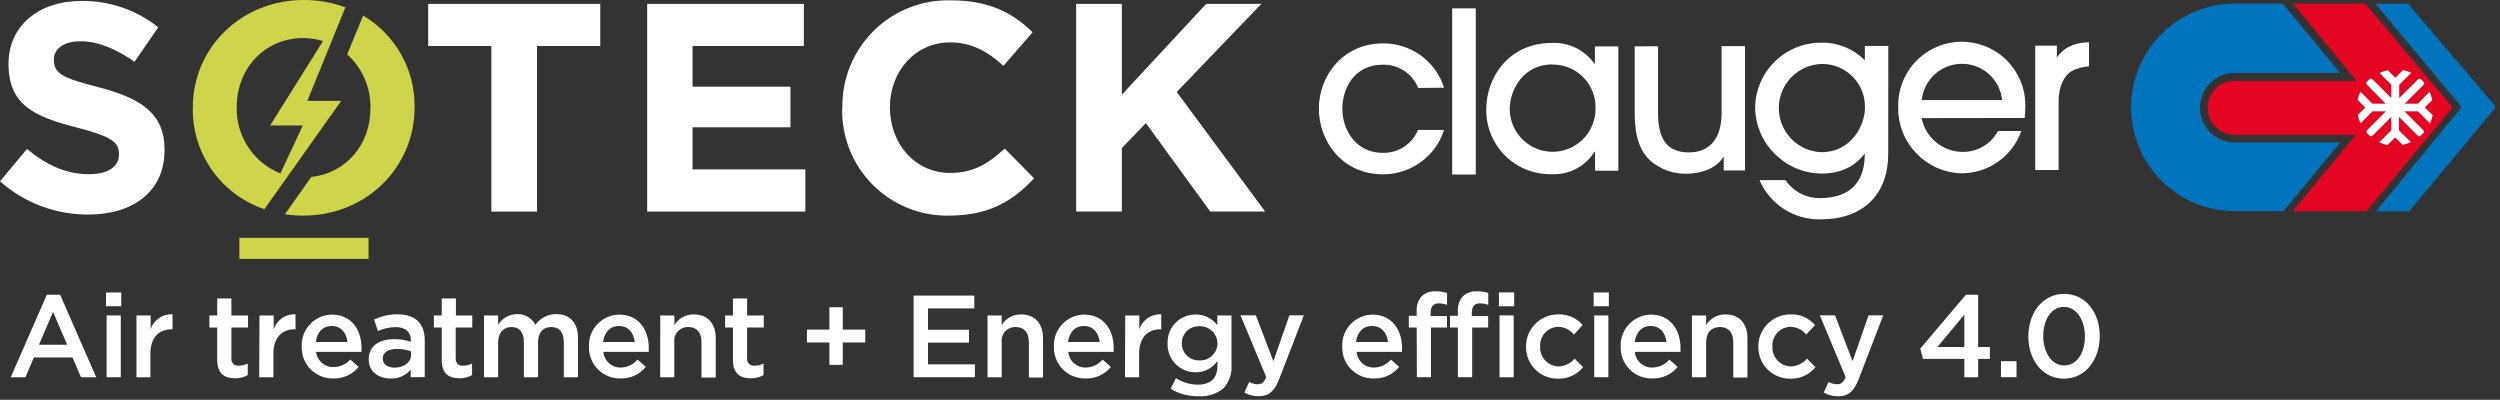
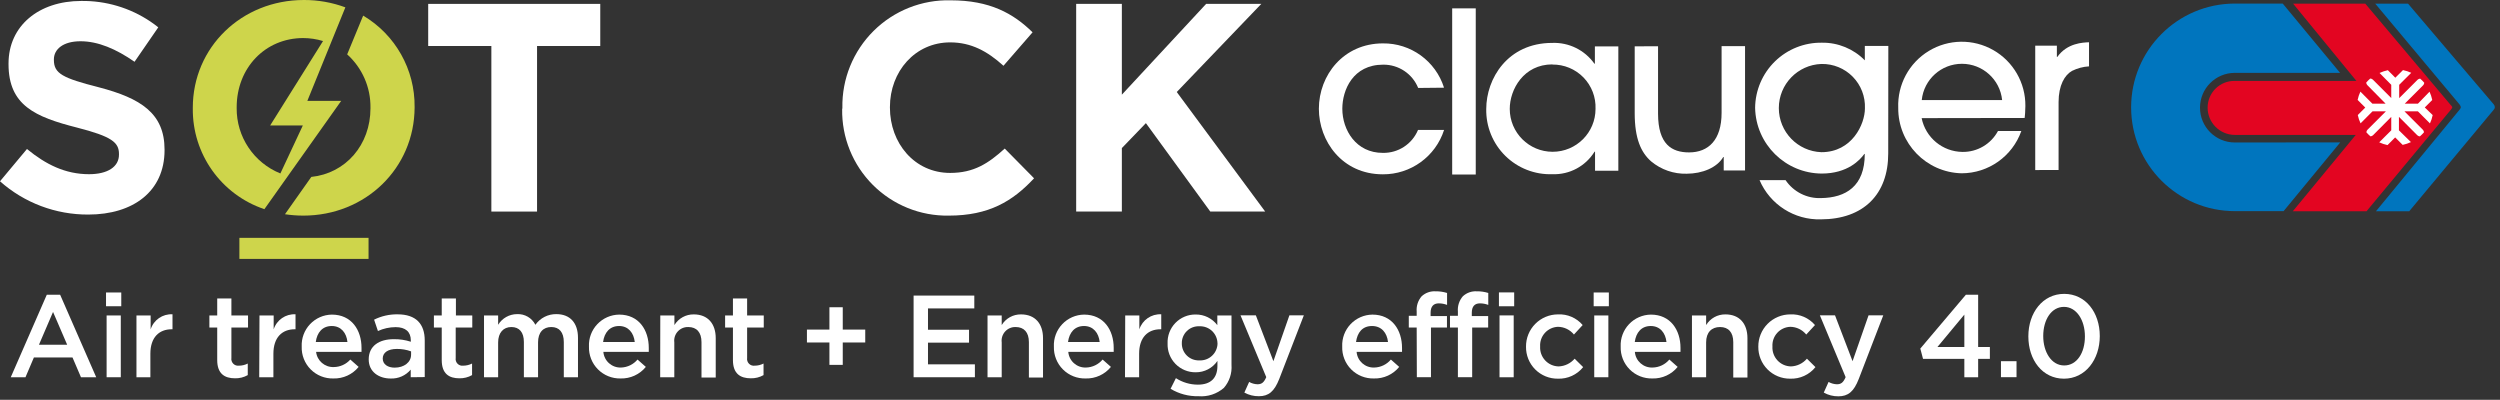
<svg xmlns="http://www.w3.org/2000/svg" width="469px" height="75px" viewBox="0 0 469 75">
  <rect x="0" y="0" width="469" height="75" fill="#333333" stroke="none" />
  <title>logo-soteck-clauger-white-en</title>
  <g id="Page-1" stroke="none" stroke-width="1" fill="none" fill-rule="evenodd">
    <g id="logo-soteck-clauger-white-en" transform="translate(0, -0)" fill-rule="nonzero">
      <path d="M419.25,26.73 C415.644,26.73 412.72,23.807 412.72,20.2 C412.72,16.594 415.644,13.67 419.25,13.67 L439,13.67 L428.24,0.67 L419.24,0.67 C408.487,0.687 399.783,9.417 399.8,20.17 C399.817,30.923 408.547,39.627 419.3,39.61 L428.4,39.61 L439.03,26.71 L419.25,26.73 Z" id="Path" fill="#0075BE" />
      <path d="M419.25,25.31 C416.426,25.299 414.144,23.004 414.15,20.18 C414.15,18.84 414.688,17.556 415.643,16.616 C416.598,15.676 417.89,15.159 419.23,15.18 L442.06,15.18 L430.19,0.69 L443.73,0.69 L459.68,19.62 C459.68,19.62 460.05,19.98 460.05,20.11 C460.05,20.24 459.8,20.56 459.8,20.56 L443.96,39.63 L430.13,39.63 L441.94,25.31 L419.25,25.31 Z" id="Path" fill="#E30521" />
      <path d="M445.6,0.69 L451.75,0.69 L467.84,19.6 C467.953,19.744 468.019,19.918 468.03,20.1 C468.026,20.267 467.962,20.427 467.85,20.55 L451.97,39.63 L445.73,39.63 L461.43,20.56 C461.544,20.433 461.623,20.278 461.66,20.11 C461.621,19.932 461.542,19.765 461.43,19.62 L445.6,0.69 Z" id="Path" fill="#0075BE" />
      <path d="M266.05,16.5 C264.968,13.831 262.361,12.096 259.48,12.13 C253.83,12.13 251.82,16.86 251.82,20.4 C251.82,24.4 254.4,28.69 259.42,28.68 C262.294,28.738 264.912,27.033 266.02,24.38 L270.91,24.38 C269.305,29.363 264.655,32.73 259.42,32.701 C251.76,32.701 247.42,26.44 247.42,20.41 C247.42,14.1 252.04,8.15 259.42,8.14 C264.661,8.075 269.325,11.451 270.9,16.45 L266.05,16.5 Z" id="Path" fill="#FFFFFF" />
      <rect id="Rectangle" fill="#FFFFFF" x="272.43" y="1.57" width="4.42" height="31.17" />
      <path d="M299.23,32.03 L299.23,28.45 L299.14,28.45 C297.457,31.182 294.436,32.797 291.23,32.68 C287.937,32.794 284.742,31.548 282.395,29.234 C280.048,26.921 278.755,23.745 278.82,20.45 C278.82,14.76 282.82,8.06 291.18,8.05 C294.313,7.924 297.297,9.392 299.11,11.95 L299.2,11.95 L299.2,8.7 L303.6,8.7 L303.6,32.03 L299.23,32.03 Z M291.23,12.08 C285.84,12.08 283.23,16.77 283.23,20.43 C283.23,24.873 286.832,28.475 291.275,28.475 C295.718,28.475 299.32,24.873 299.32,20.43 C299.408,18.236 298.59,16.102 297.059,14.529 C295.527,12.956 293.416,12.081 291.22,12.11" id="Shape" fill="#FFFFFF" />
      <path d="M311.05,8.68 L311.05,21.32 C311.05,27.09 313.63,28.59 316.87,28.59 C320.49,28.59 322.97,26.27 322.97,21.17 L322.97,8.66 L327.37,8.66 L327.37,31.98 L323.37,31.98 L323.37,29.45 L323.29,29.45 C322.11,31.45 319.37,32.58 316.42,32.59 C313.993,32.654 311.626,31.833 309.76,30.28 C307.83,28.59 306.68,25.98 306.67,21.28 L306.67,8.69 L311.05,8.68 Z" id="Path" fill="#FFFFFF" />
      <path d="M354.23,28.79 C354.24,36.45 349.6,41.13 341.6,41.15 C336.615,41.296 332.049,38.376 330.09,33.79 L334.97,33.79 C336.456,35.992 338.976,37.268 341.63,37.16 C346.26,37.1 349.84,34.95 349.83,28.88 L349.75,28.88 C348.95,29.99 346.64,32.56 341.75,32.56 C334.938,32.513 329.401,27.051 329.26,20.24 C329.289,16.954 330.628,13.814 332.98,11.518 C335.332,9.222 338.503,7.96 341.79,8.01 C344.813,7.967 347.722,9.163 349.84,11.32 L349.84,8.62 L354.25,8.62 L354.23,28.79 Z M341.7,12 C337.242,12.155 333.708,15.814 333.708,20.275 C333.708,24.736 337.242,28.395 341.7,28.55 C347.43,28.55 349.86,23.32 349.86,20.32 C349.948,18.119 349.125,15.979 347.585,14.404 C346.044,12.83 343.923,11.96 341.72,12" id="Shape" fill="#FFFFFF" />
      <path d="M360.5,22.16 C361.237,25.821 364.436,28.465 368.17,28.5 C370.944,28.536 373.508,27.025 374.82,24.58 L379.2,24.58 C377.521,29.323 373.041,32.498 368.01,32.51 C361.354,32.358 356.054,26.888 356.11,20.23 C355.939,15.9 358.13,11.817 361.833,9.566 C365.536,7.314 370.169,7.248 373.935,9.393 C377.701,11.538 380.007,15.557 379.96,19.89 C379.96,20.65 379.87,21.89 379.83,22.13 L360.5,22.16 Z M375.6,18.77 C375.201,14.906 371.945,11.968 368.06,11.968 C364.175,11.968 360.919,14.906 360.52,18.77 L375.6,18.77 Z" id="Shape" fill="#FFFFFF" />
      <path d="M381.81,31.9 L381.81,8.57 L385.87,8.57 L385.87,10.68 L385.95,10.68 C387.8,8.06 390.8,7.97 391.9,7.93 L391.9,12.45 C390.797,12.513 389.719,12.799 388.73,13.29 C387.34,14.05 386.19,16 386.19,19.15 L386.19,31.89 L381.81,31.9 Z" id="Path" fill="#FFFFFF" />
      <path d="M454.89,20.16 L454.89,20.16 L456.29,18.76 C456.181,18.222 456.01,17.699 455.78,17.2 L453.6,19.45 L451.13,19.45 L454.58,16 C454.707,15.872 454.782,15.701 454.79,15.52 C454.554,15.244 454.296,14.987 454.02,14.75 C453.841,14.763 453.671,14.837 453.54,14.96 L450.09,18.41 L450.09,15.91 L452.35,13.66 C451.856,13.428 451.336,13.257 450.8,13.15 L449.36,14.58 L449.36,14.58 L447.96,13.17 C447.422,13.285 446.899,13.459 446.4,13.69 L448.6,15.91 L448.6,18.39 L448.53,18.32 L445.15,14.94 C445.019,14.811 444.844,14.736 444.66,14.73 C444.389,14.966 444.136,15.22 443.9,15.49 C443.909,15.675 443.988,15.85 444.12,15.98 L447.54,19.45 L445.06,19.45 L442.81,17.19 C442.577,17.689 442.403,18.212 442.29,18.75 L443.72,20.18 L443.72,20.18 L442.32,21.58 C442.433,22.119 442.607,22.642 442.84,23.14 L445.09,20.88 L447.6,20.88 L444.15,24.33 C444.018,24.46 443.939,24.635 443.93,24.82 C444.166,25.093 444.424,25.348 444.7,25.58 C444.88,25.572 445.051,25.497 445.18,25.37 L448.6,21.93 L448.6,24.45 L446.34,26.7 C446.839,26.932 447.362,27.106 447.9,27.22 L449.33,25.78 L449.33,25.78 L450.74,27.18 C451.275,27.066 451.795,26.892 452.29,26.66 L450.04,24.45 L450.04,21.93 L450.12,22 L453.49,25.38 C453.621,25.504 453.791,25.578 453.97,25.59 C454.244,25.351 454.501,25.094 454.74,24.82 C454.732,24.64 454.657,24.469 454.53,24.34 L451.08,20.89 L453.6,20.89 L455.86,23.15 C456.094,22.654 456.265,22.129 456.37,21.59 L454.89,20.16 Z" id="Path" fill="#FFFFFF" />
      <path d="M0,34.01 L5.06,27.95 C8.57,30.84 12.24,32.68 16.7,32.68 C20.2,32.68 22.32,31.29 22.32,29.01 L22.32,28.89 C22.32,26.72 20.98,25.61 14.47,23.94 C6.6,21.94 1.6,19.77 1.6,12.03 L1.6,11.92 C1.6,4.85 7.27,0.18 15.23,0.18 C19.857,0.114 24.393,1.464 28.23,4.05 C28.73,4.39 29.23,4.75 29.69,5.13 L25.24,11.59 C21.79,9.19 18.4,7.74 15.11,7.74 C11.82,7.74 10.11,9.25 10.11,11.14 L10.11,11.25 C10.11,13.81 11.78,14.65 18.52,16.37 C26.42,18.43 30.87,21.27 30.87,28.06 L30.87,28.17 C30.87,35.91 24.97,40.251 16.57,40.251 C10.466,40.284 4.565,38.062 0,34.01" id="Path" fill="#FFFFFF" />
-       <polygon id="Path" fill="#FFFFFF" points="121.41 0.73 150.8 0.73 150.8 8.63 129.92 8.63 129.92 16.26 148.29 16.26 148.29 23.88 129.92 23.88 129.92 31.78 151.08 31.78 151.08 39.69 121.41 39.69" />
      <polygon id="Path" fill="#FFFFFF" points="201.89 0.73 210.46 0.73 210.46 17.76 226.27 0.73 236.62 0.73 220.76 17.26 237.35 39.69 227.05 39.69 214.97 23.1 210.46 27.78 210.46 39.69 201.89 39.69" />
      <path d="M158.03,20.32 L158.03,20.21 C157.935,14.808 160.052,9.602 163.888,5.797 C167.725,1.993 172.949,-0.08 178.35,0.06 C185.69,0.06 190.09,2.51 193.71,6.06 L188.25,12.34 C185.25,9.62 182.19,7.95 178.25,7.95 C171.68,7.95 166.95,13.4 166.95,20.08 L166.95,20.19 C166.95,26.87 171.57,32.44 178.25,32.44 C182.7,32.44 185.43,30.65 188.49,27.87 L193.99,33.45 C189.99,37.74 185.53,40.45 177.99,40.45 C172.659,40.541 167.519,38.462 163.748,34.692 C159.978,30.921 157.9,25.782 157.99,20.45" id="Path" fill="#FFFFFF" />
      <path d="M56.89,40.45 C55.742,40.448 54.595,40.361 53.46,40.19 L58.4,33.19 C64.85,32.52 69.5,27.19 69.5,20.31 L69.5,20.2 C69.551,16.393 67.959,12.749 65.13,10.2 L68.13,2.93 C74.177,6.51 77.856,13.043 77.78,20.07 L77.78,20.18 C77.73,31.54 68.6,40.45 56.89,40.45" id="Path" fill="#CED54B" />
      <path d="M56.89,7.14 C49.77,7.14 44.4,12.71 44.4,20.14 L44.4,20.25 C44.342,25.645 47.597,30.523 52.6,32.54 L56.81,23.54 L50.68,23.54 L60.6,7.7 C59.385,7.329 58.121,7.14 56.85,7.14 M49.6,39.24 C41.492,36.516 36.067,28.873 36.17,20.32 L36.17,20.21 C36.17,8.88 45.32,0 57.01,0 C59.665,-0.01 62.301,0.457 64.79,1.38 L57.66,18.92 L64.01,18.92 L49.6,39.24 Z" id="Shape" fill="#CED54B" />
      <rect id="Rectangle" fill="#CED54B" x="44.91" y="44.62" width="24.23" height="3.95" />
      <polygon id="Path" fill="#FFFFFF" points="92.18 8.63 80.33 8.63 80.33 0.73 112.61 0.73 112.61 8.63 100.75 8.63 100.75 39.69 92.18 39.69" />
      <path d="M8.78,55.29 L11.28,55.29 L18.05,70.77 L15.19,70.77 L13.6,67.06 L6.36,67.06 L4.78,70.77 L2.02,70.77 L8.78,55.29 Z M12.6,64.67 L9.95,58.52 L7.31,64.67 L12.6,64.67 Z" id="Shape" fill="#FFFFFF" />
      <path d="M19.89,54.87 L22.75,54.87 L22.75,57.45 L19.89,57.45 L19.89,54.87 Z M20,59.18 L22.66,59.18 L22.66,70.77 L20,70.77 L20,59.18 Z" id="Shape" fill="#FFFFFF" />
      <path d="M25.6,59.18 L28.26,59.18 L28.26,61.79 C28.822,60.023 30.508,58.859 32.36,58.96 L32.36,61.77 L32.21,61.77 C29.86,61.77 28.21,63.28 28.21,66.36 L28.21,70.77 L25.6,70.77 L25.6,59.18 Z" id="Path" fill="#FFFFFF" />
      <path d="M40.75,67.56 L40.75,61.45 L39.28,61.45 L39.28,59.18 L40.75,59.18 L40.75,55.99 L43.41,55.99 L43.41,59.18 L46.53,59.18 L46.53,61.45 L43.41,61.45 L43.41,67.15 C43.349,67.547 43.48,67.949 43.761,68.234 C44.043,68.52 44.443,68.655 44.84,68.6 C45.41,68.597 45.972,68.46 46.48,68.2 L46.48,70.37 C45.752,70.783 44.926,70.99 44.09,70.97 C42.14,70.97 40.75,70.11 40.75,67.56 Z" id="Path" fill="#FFFFFF" />
      <path d="M48.68,59.18 L51.34,59.18 L51.34,61.79 C51.902,60.023 53.588,58.859 55.44,58.96 L55.44,61.77 L55.29,61.77 C52.94,61.77 51.29,63.28 51.29,66.36 L51.29,70.77 L48.63,70.77 L48.68,59.18 Z" id="Path" fill="#FFFFFF" />
      <path d="M56.6,65.02 L56.6,65.02 C56.529,63.467 57.092,61.952 58.159,60.821 C59.226,59.69 60.705,59.04 62.26,59.02 C65.95,59.02 67.82,61.92 67.82,65.26 C67.82,65.5 67.82,65.74 67.82,66.01 L59.3,66.01 C59.487,67.676 60.925,68.918 62.6,68.86 C63.793,68.855 64.927,68.342 65.72,67.45 L67.28,68.83 C66.125,70.253 64.372,71.055 62.54,71 C60.945,71.043 59.403,70.425 58.279,69.293 C57.155,68.161 56.547,66.615 56.6,65.02 Z M65.18,64.16 C65.01,62.47 64,61.16 62.24,61.16 C60.48,61.16 59.47,62.39 59.24,64.16 L65.18,64.16 Z" id="Shape" fill="#FFFFFF" />
      <path d="M77.05,70.77 L77.05,69.34 C76.123,70.449 74.734,71.066 73.29,71.01 C71.1,71.01 69.17,69.78 69.17,67.43 L69.17,67.43 C69.17,64.86 71.17,63.63 73.87,63.63 C74.956,63.614 76.037,63.776 77.07,64.11 L77.07,63.85 C77.07,62.25 76.07,61.37 74.22,61.37 C73.074,61.373 71.942,61.622 70.9,62.1 L70.18,59.97 C71.548,59.288 73.061,58.945 74.59,58.97 C78.04,58.97 79.68,60.77 79.68,63.87 L79.68,70.74 L77.05,70.77 Z M77.12,65.92 C76.269,65.607 75.367,65.451 74.46,65.46 C72.79,65.46 71.8,66.14 71.8,67.26 L71.8,67.26 C71.8,68.38 72.8,68.97 74.04,68.97 C75.8,68.97 77.12,67.97 77.12,66.54 L77.12,65.92 Z" id="Shape" fill="#FFFFFF" />
      <path d="M82.87,67.56 L82.87,61.45 L81.4,61.45 L81.4,59.18 L82.87,59.18 L82.87,55.99 L85.53,55.99 L85.53,59.18 L88.6,59.18 L88.6,61.45 L85.49,61.45 L85.49,67.15 C85.426,67.546 85.553,67.948 85.833,68.234 C86.114,68.521 86.513,68.656 86.91,68.6 C87.484,68.597 88.049,68.46 88.56,68.2 L88.56,70.37 C87.832,70.783 87.006,70.99 86.17,70.97 C84.25,70.97 82.87,70.11 82.87,67.56 Z" id="Path" fill="#FFFFFF" />
      <path d="M90.8,59.18 L93.45,59.18 L93.45,60.93 C94.203,59.695 95.543,58.938 96.99,58.93 C98.434,58.857 99.786,59.641 100.44,60.93 C101.34,59.656 102.81,58.908 104.37,58.93 C106.91,58.93 108.43,60.54 108.43,63.37 L108.43,70.77 L105.77,70.77 L105.77,64.18 C105.77,62.34 104.92,61.35 103.42,61.35 C101.92,61.35 100.94,62.35 100.94,64.23 L100.94,70.77 L98.28,70.77 L98.28,64.16 C98.28,62.34 97.43,61.35 95.93,61.35 C94.43,61.35 93.45,62.43 93.45,64.25 L93.45,70.77 L90.8,70.77 L90.8,59.18 Z" id="Path" fill="#FFFFFF" />
      <path d="M110.49,65.02 L110.49,65.02 C110.419,63.466 110.983,61.949 112.052,60.818 C113.121,59.686 114.604,59.038 116.16,59.02 C119.85,59.02 121.71,61.92 121.71,65.26 C121.71,65.5 121.71,65.74 121.71,66.01 L113.19,66.01 C113.333,67.728 114.808,69.026 116.53,68.95 C117.719,68.907 118.835,68.362 119.6,67.45 L121.16,68.83 C120,70.253 118.245,71.055 116.41,71 C114.819,71.034 113.285,70.413 112.165,69.282 C111.046,68.151 110.44,66.611 110.49,65.02 Z M119.08,64.16 C118.9,62.47 117.89,61.16 116.14,61.16 C114.39,61.16 113.37,62.39 113.14,64.16 L119.08,64.16 Z" id="Shape" fill="#FFFFFF" />
      <path d="M123.87,59.18 L126.52,59.18 L126.52,60.98 C127.292,59.72 128.672,58.96 130.15,58.98 C132.78,58.98 134.27,60.72 134.27,63.44 L134.27,70.82 L131.6,70.82 L131.6,64.18 C131.6,62.36 130.7,61.35 129.12,61.35 C128.371,61.327 127.65,61.632 127.146,62.186 C126.642,62.74 126.406,63.487 126.5,64.23 L126.5,70.77 L123.85,70.77 L123.87,59.18 Z" id="Path" fill="#FFFFFF" />
      <path d="M137.5,67.56 L137.5,61.45 L136.03,61.45 L136.03,59.18 L137.5,59.18 L137.5,55.99 L140.16,55.99 L140.16,59.18 L143.28,59.18 L143.28,61.45 L140.16,61.45 L140.16,67.15 C140.099,67.549 140.23,67.953 140.514,68.239 C140.798,68.525 141.201,68.659 141.6,68.6 C142.17,68.597 142.732,68.46 143.24,68.2 L143.24,70.37 C142.512,70.783 141.686,70.99 140.85,70.97 C138.89,70.97 137.5,70.11 137.5,67.56 Z" id="Path" fill="#FFFFFF" />
      <polygon id="Path" fill="#FFFFFF" points="155.6 64.25 151.38 64.25 151.38 61.83 155.6 61.83 155.6 57.64 158.1 57.64 158.1 61.83 162.32 61.83 162.32 64.25 158.1 64.25 158.1 68.45 155.6 68.45" />
      <polygon id="Path" fill="#FFFFFF" points="171.39 55.45 182.78 55.45 182.78 57.86 174.09 57.86 174.09 61.86 181.79 61.86 181.79 64.28 174.09 64.28 174.09 68.35 182.89 68.35 182.89 70.77 171.39 70.77" />
      <path d="M185.26,59.18 L187.92,59.18 L187.92,60.98 C188.688,59.72 190.064,58.96 191.54,58.98 C194.18,58.98 195.67,60.72 195.67,63.44 L195.67,70.82 L193.02,70.82 L193.02,64.18 C193.02,62.36 192.12,61.35 190.53,61.35 C189.783,61.33 189.065,61.637 188.563,62.19 C188.061,62.744 187.826,63.489 187.92,64.23 L187.92,70.77 L185.26,70.77 L185.26,59.18 Z" id="Path" fill="#FFFFFF" />
      <path d="M197.71,65.02 L197.71,65.02 C197.639,63.466 198.203,61.949 199.272,60.818 C200.341,59.686 201.824,59.038 203.38,59.02 C207.07,59.02 208.93,61.92 208.93,65.26 C208.93,65.5 208.93,65.74 208.93,66.01 L200.41,66.01 C200.553,67.728 202.028,69.026 203.75,68.95 C204.95,68.915 206.078,68.369 206.85,67.45 L208.41,68.83 C207.254,70.252 205.502,71.054 203.67,71 C202.072,71.045 200.527,70.429 199.399,69.297 C198.271,68.165 197.66,66.618 197.71,65.02 Z M206.3,64.16 C206.12,62.47 205.11,61.16 203.36,61.16 C201.61,61.16 200.59,62.39 200.36,64.16 L206.3,64.16 Z" id="Shape" fill="#FFFFFF" />
      <path d="M211.09,59.18 L213.74,59.18 L213.74,61.79 C214.309,60.024 215.997,58.862 217.85,58.96 L217.85,61.77 L217.7,61.77 C215.35,61.77 213.7,63.28 213.7,66.36 L213.7,70.77 L211.05,70.77 L211.09,59.18 Z" id="Path" fill="#FFFFFF" />
      <path d="M219.6,72.94 L220.6,70.94 C221.827,71.736 223.258,72.16 224.72,72.16 C227.1,72.16 228.39,70.96 228.39,68.61 L228.39,67.71 C227.474,69.06 225.941,69.86 224.31,69.84 C222.886,69.858 221.517,69.291 220.522,68.273 C219.526,67.255 218.991,65.874 219.04,64.45 L219.04,64.45 C218.974,63.017 219.502,61.62 220.499,60.588 C221.497,59.557 222.875,58.982 224.31,59 C225.905,58.981 227.413,59.724 228.37,61 L228.37,59.18 L231.03,59.18 L231.03,68.45 C231.149,70.023 230.634,71.579 229.6,72.77 C228.286,73.906 226.571,74.468 224.84,74.33 C222.997,74.374 221.179,73.892 219.6,72.94 L219.6,72.94 Z M228.4,64.42 L228.4,64.42 C228.39,63.539 228.022,62.699 227.381,62.094 C226.74,61.488 225.881,61.17 225,61.21 C224.133,61.169 223.287,61.488 222.664,62.092 C222.04,62.697 221.695,63.532 221.71,64.4 L221.71,64.4 C221.695,65.27 222.04,66.107 222.663,66.715 C223.285,67.322 224.131,67.646 225,67.61 C225.874,67.654 226.728,67.343 227.37,66.748 C228.012,66.153 228.387,65.325 228.41,64.45 L228.4,64.42 Z" id="Shape" fill="#FFFFFF" />
      <path d="M233.44,73.65 L234.34,71.65 C234.817,71.921 235.352,72.072 235.9,72.09 C236.67,72.09 237.11,71.78 237.55,70.75 L232.72,59.16 L235.6,59.16 L238.89,67.76 L241.89,59.16 L244.6,59.16 L239.99,71.08 C239.06,73.45 237.99,74.33 236.17,74.33 C235.217,74.343 234.276,74.109 233.44,73.65 L233.44,73.65 Z" id="Path" fill="#FFFFFF" />
      <path d="M251.8,65.02 L251.8,65.02 C251.729,63.466 252.293,61.949 253.362,60.818 C254.431,59.686 255.914,59.038 257.47,59.02 C261.15,59.02 263.02,61.92 263.02,65.26 C263.02,65.5 263.02,65.74 263.02,66.01 L254.5,66.01 C254.638,67.727 256.11,69.026 257.83,68.95 C259.03,68.916 260.159,68.37 260.93,67.45 L262.49,68.83 C261.335,70.253 259.582,71.055 257.75,71 C256.153,71.045 254.609,70.429 253.482,69.296 C252.356,68.164 251.747,66.617 251.8,65.02 Z M260.39,64.16 C260.21,62.47 259.2,61.16 257.39,61.16 C255.58,61.16 254.63,62.39 254.39,64.16 L260.39,64.16 Z" id="Shape" fill="#FFFFFF" />
      <path d="M265.77,61.45 L264.29,61.45 L264.29,59.24 L265.77,59.24 L265.77,58.45 C265.68,57.403 266.019,56.363 266.71,55.57 C267.42,54.923 268.361,54.591 269.32,54.65 C270.049,54.638 270.775,54.743 271.47,54.96 L271.47,57.2 C270.975,57.011 270.45,56.913 269.92,56.91 C268.92,56.91 268.38,57.5 268.38,58.67 L268.38,59.3 L271.45,59.3 L271.45,61.45 L268.45,61.45 L268.45,70.76 L265.8,70.76 L265.77,61.45 Z" id="Path" fill="#FFFFFF" />
      <path d="M273.5,61.45 L272.02,61.45 L272.02,59.24 L273.5,59.24 L273.5,58.45 C273.41,57.403 273.749,56.363 274.44,55.57 C275.15,54.923 276.091,54.591 277.05,54.65 C277.779,54.638 278.505,54.743 279.2,54.96 L279.2,57.2 C278.702,57.01 278.173,56.912 277.64,56.91 C276.64,56.91 276.11,57.5 276.11,58.67 L276.11,59.3 L279.18,59.3 L279.18,61.45 L276.18,61.45 L276.18,70.76 L273.5,70.76 L273.5,61.45 Z M281.2,54.86 L284.06,54.86 L284.06,57.45 L281.2,57.45 L281.2,54.86 Z M281.31,59.17 L283.97,59.17 L283.97,70.77 L281.31,70.77 L281.31,59.17 Z" id="Shape" fill="#FFFFFF" />
      <path d="M286.28,65.04 L286.28,65.04 C286.264,63.439 286.889,61.897 288.016,60.759 C289.143,59.621 290.678,58.98 292.28,58.98 C294.05,58.891 295.762,59.63 296.91,60.98 L295.27,62.76 C294.536,61.854 293.436,61.322 292.27,61.31 C291.334,61.346 290.452,61.758 289.823,62.452 C289.195,63.147 288.873,64.065 288.93,65 L288.93,65 C288.875,65.961 289.215,66.903 289.869,67.609 C290.524,68.314 291.438,68.723 292.4,68.74 C293.559,68.697 294.646,68.172 295.4,67.29 L297,68.87 C295.851,70.302 294.094,71.106 292.26,71.04 C290.665,71.059 289.13,70.433 288.003,69.303 C286.877,68.173 286.256,66.636 286.28,65.04 Z" id="Path" fill="#FFFFFF" />
      <path d="M298.97,54.87 L301.82,54.87 L301.82,57.45 L298.97,57.45 L298.97,54.87 Z M299.08,59.18 L301.73,59.18 L301.73,70.77 L299.08,70.77 L299.08,59.18 Z" id="Shape" fill="#FFFFFF" />
      <path d="M304.04,65.02 L304.04,65.02 C303.969,63.466 304.533,61.949 305.602,60.818 C306.671,59.686 308.154,59.038 309.71,59.02 C313.39,59.02 315.26,61.92 315.26,65.26 C315.26,65.5 315.26,65.74 315.26,66.01 L306.7,66.01 C306.838,67.727 308.31,69.026 310.03,68.95 C311.244,68.928 312.389,68.381 313.17,67.45 L314.73,68.83 C313.575,70.253 311.822,71.055 309.99,71 C308.393,71.045 306.849,70.429 305.722,69.296 C304.596,68.164 303.987,66.617 304.04,65.02 L304.04,65.02 Z M312.63,64.16 C312.45,62.47 311.44,61.16 309.68,61.16 C307.92,61.16 306.92,62.39 306.68,64.16 L312.63,64.16 Z" id="Shape" fill="#FFFFFF" />
      <path d="M317.41,59.18 L320.07,59.18 L320.07,60.98 C320.838,59.72 322.214,58.96 323.69,58.98 C326.33,58.98 327.82,60.72 327.82,63.44 L327.82,70.82 L325.16,70.82 L325.16,64.18 C325.16,62.36 324.26,61.35 322.68,61.35 C321.1,61.35 320.07,62.35 320.07,64.23 L320.07,70.77 L317.41,70.77 L317.41,59.18 Z" id="Path" fill="#FFFFFF" />
      <path d="M329.86,65.04 L329.86,65.04 C329.844,63.439 330.469,61.897 331.596,60.759 C332.723,59.621 334.258,58.98 335.86,58.98 C337.63,58.891 339.342,59.63 340.49,60.98 L338.85,62.76 C338.116,61.854 337.016,61.322 335.85,61.31 C334.914,61.346 334.032,61.758 333.403,62.452 C332.775,63.147 332.453,64.065 332.51,65 L332.51,65 C332.455,65.961 332.795,66.903 333.449,67.609 C334.104,68.314 335.018,68.723 335.98,68.74 C337.139,68.697 338.226,68.172 338.98,67.29 L340.58,68.87 C339.431,70.302 337.674,71.106 335.84,71.04 C334.246,71.057 332.712,70.429 331.586,69.3 C330.461,68.17 329.838,66.635 329.86,65.04 L329.86,65.04 Z" id="Path" fill="#FFFFFF" />
      <path d="M342.14,73.65 L343.04,71.65 C343.516,71.922 344.052,72.073 344.6,72.09 C345.37,72.09 345.8,71.78 346.24,70.75 L341.41,59.16 L344.25,59.16 L347.54,67.76 L350.54,59.16 L353.3,59.16 L348.7,71.1 C347.78,73.47 346.7,74.35 344.88,74.35 C343.921,74.361 342.976,74.119 342.14,73.65 L342.14,73.65 Z" id="Path" fill="#FFFFFF" />
      <path d="M368.51,67.32 L360.76,67.32 L360.25,65.39 L368.8,55.29 L371.1,55.29 L371.1,65.1 L373.3,65.1 L373.3,67.32 L371.1,67.32 L371.1,70.77 L368.51,70.77 L368.51,67.32 Z M368.51,65.1 L368.51,59.02 L363.46,65.1 L368.51,65.1 Z" id="Shape" fill="#FFFFFF" />
      <polygon id="Path" fill="#FFFFFF" points="375.38 67.76 378.3 67.76 378.3 70.76 375.38 70.76" />
      <path d="M380.52,63.13 L380.52,63.08 C380.52,58.69 383.2,55.13 387.24,55.13 C391.28,55.13 393.92,58.65 393.92,63.04 L393.92,63.04 C393.92,67.44 391.24,71.04 387.2,71.04 C383.16,71.04 380.52,67.52 380.52,63.13 Z M391.13,63.13 L391.13,63.08 C391.13,60.08 389.57,57.57 387.2,57.57 C384.83,57.57 383.31,59.99 383.31,63.04 L383.31,63.04 C383.31,66.04 384.85,68.56 387.24,68.56 C389.63,68.56 391.13,66.18 391.13,63.13 L391.13,63.13 Z" id="Shape" fill="#FFFFFF" />
    </g>
  </g>
</svg>